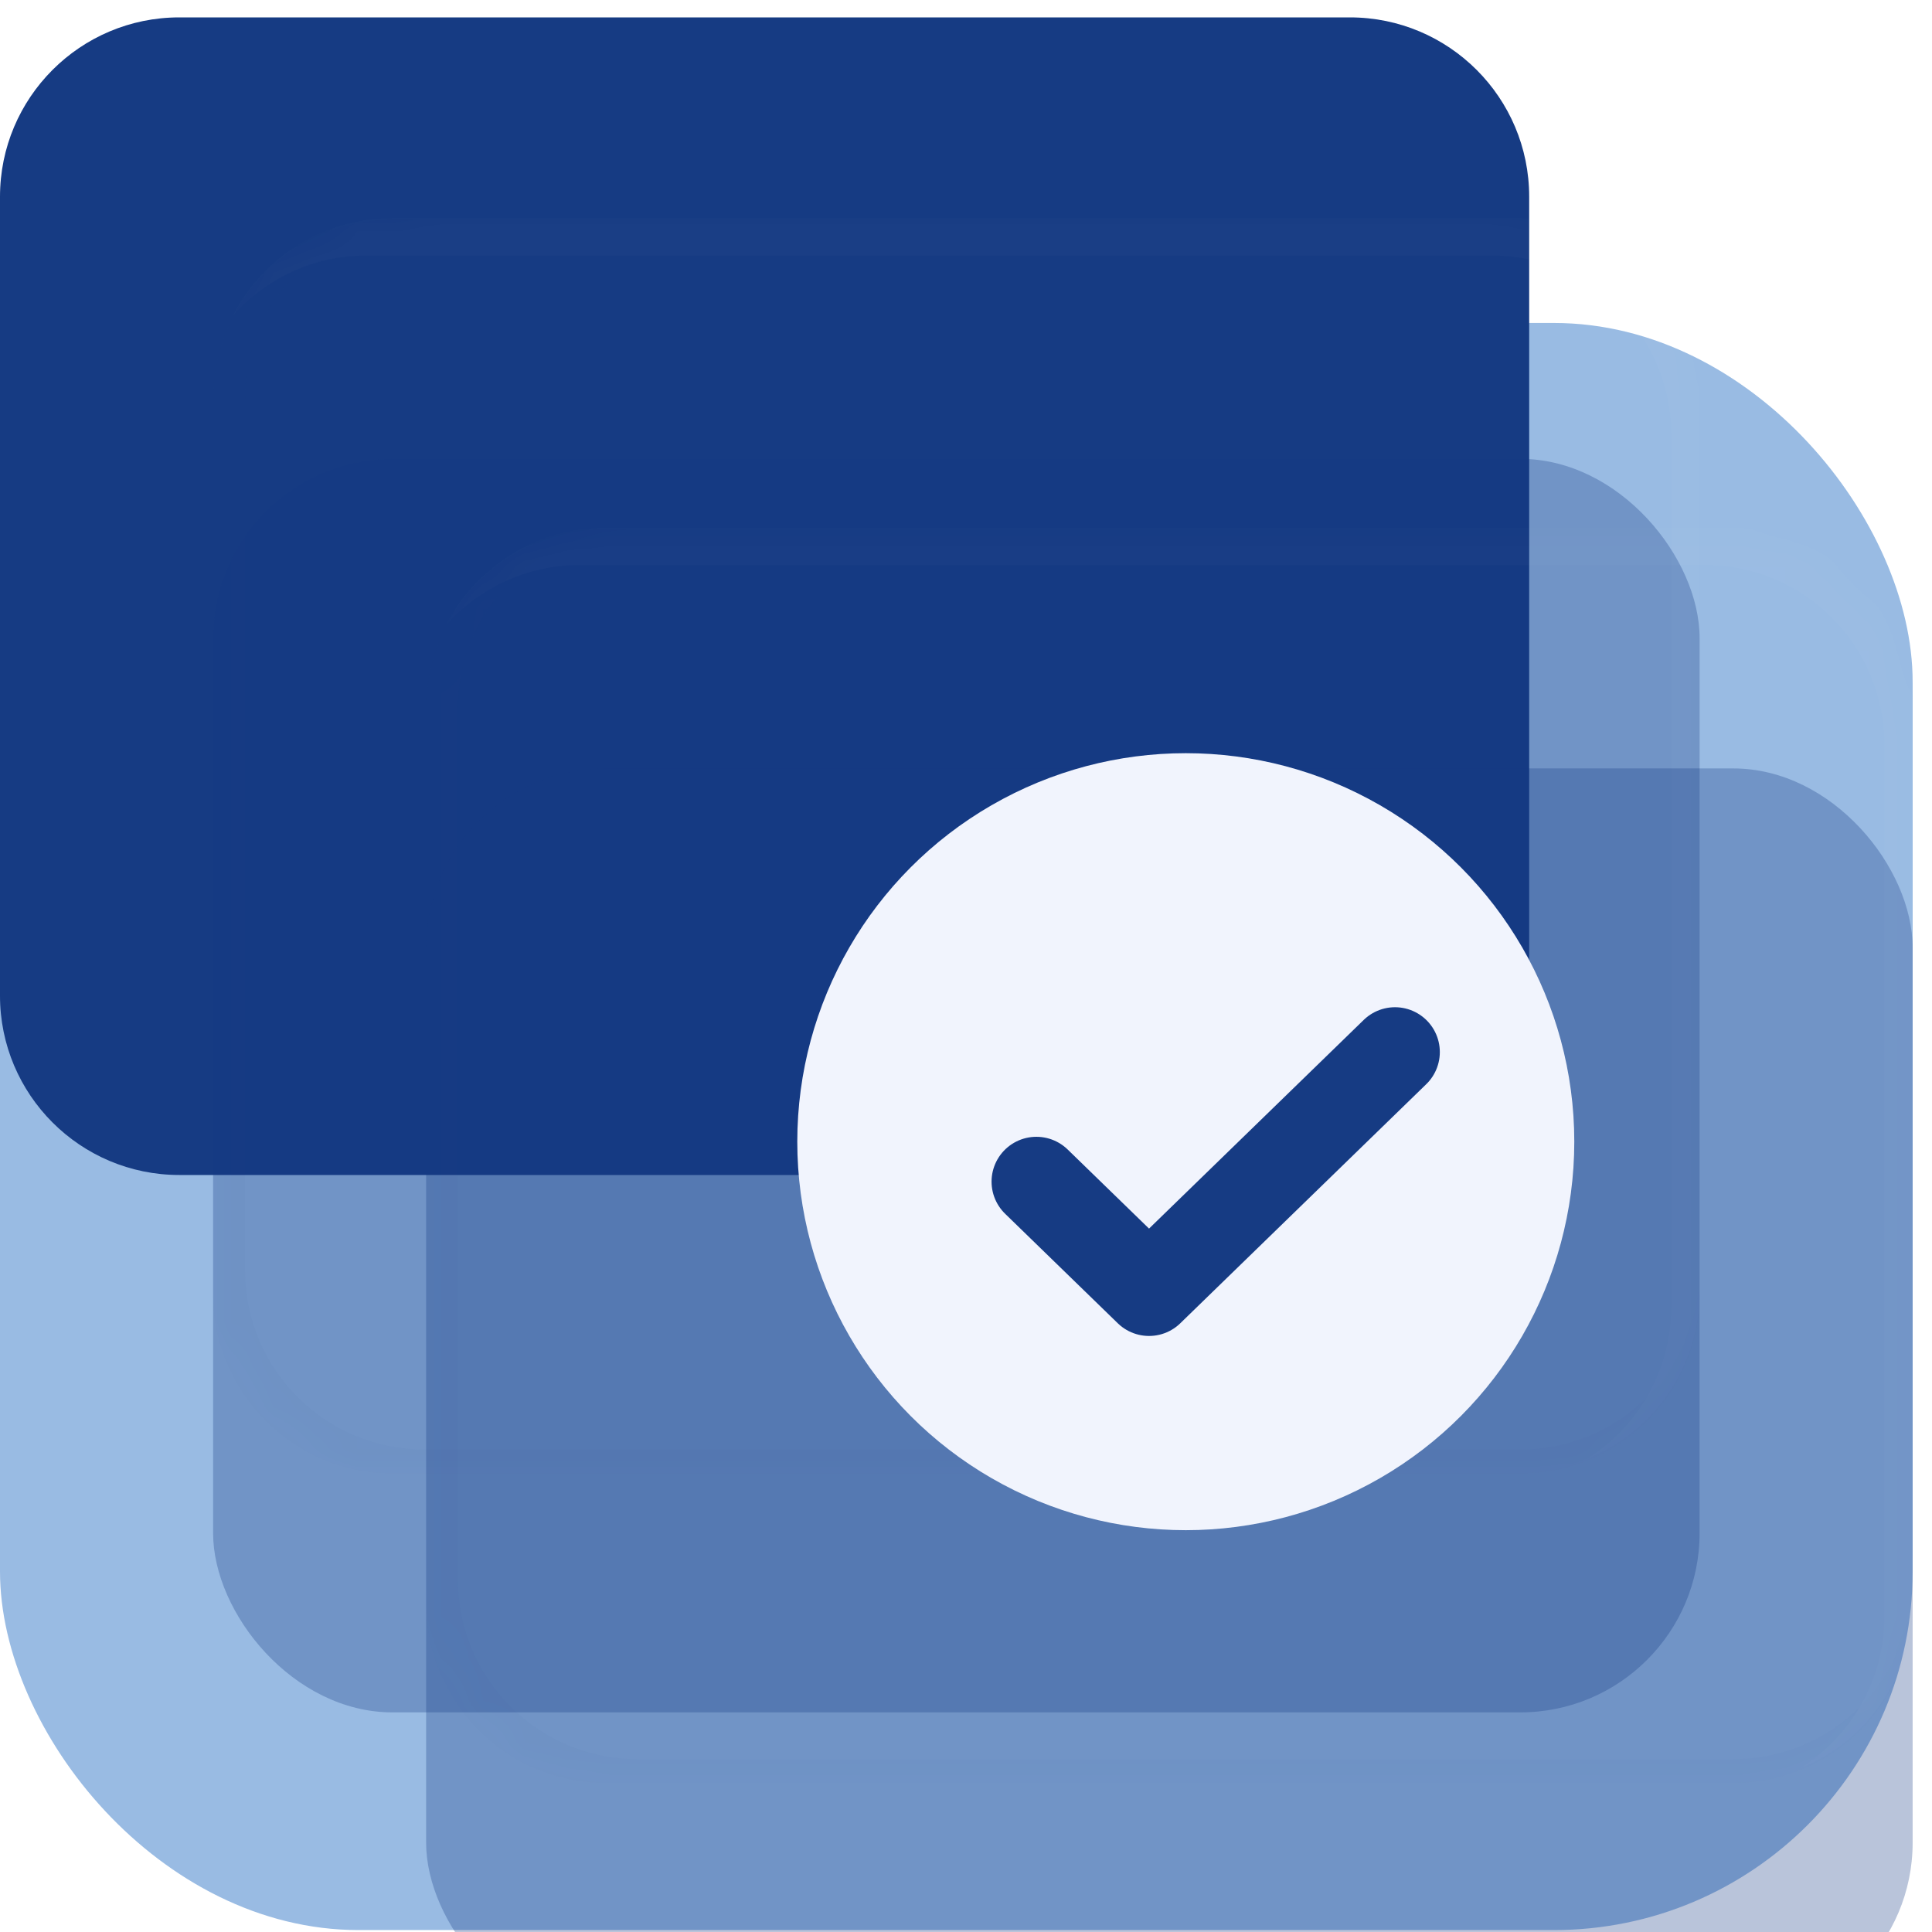
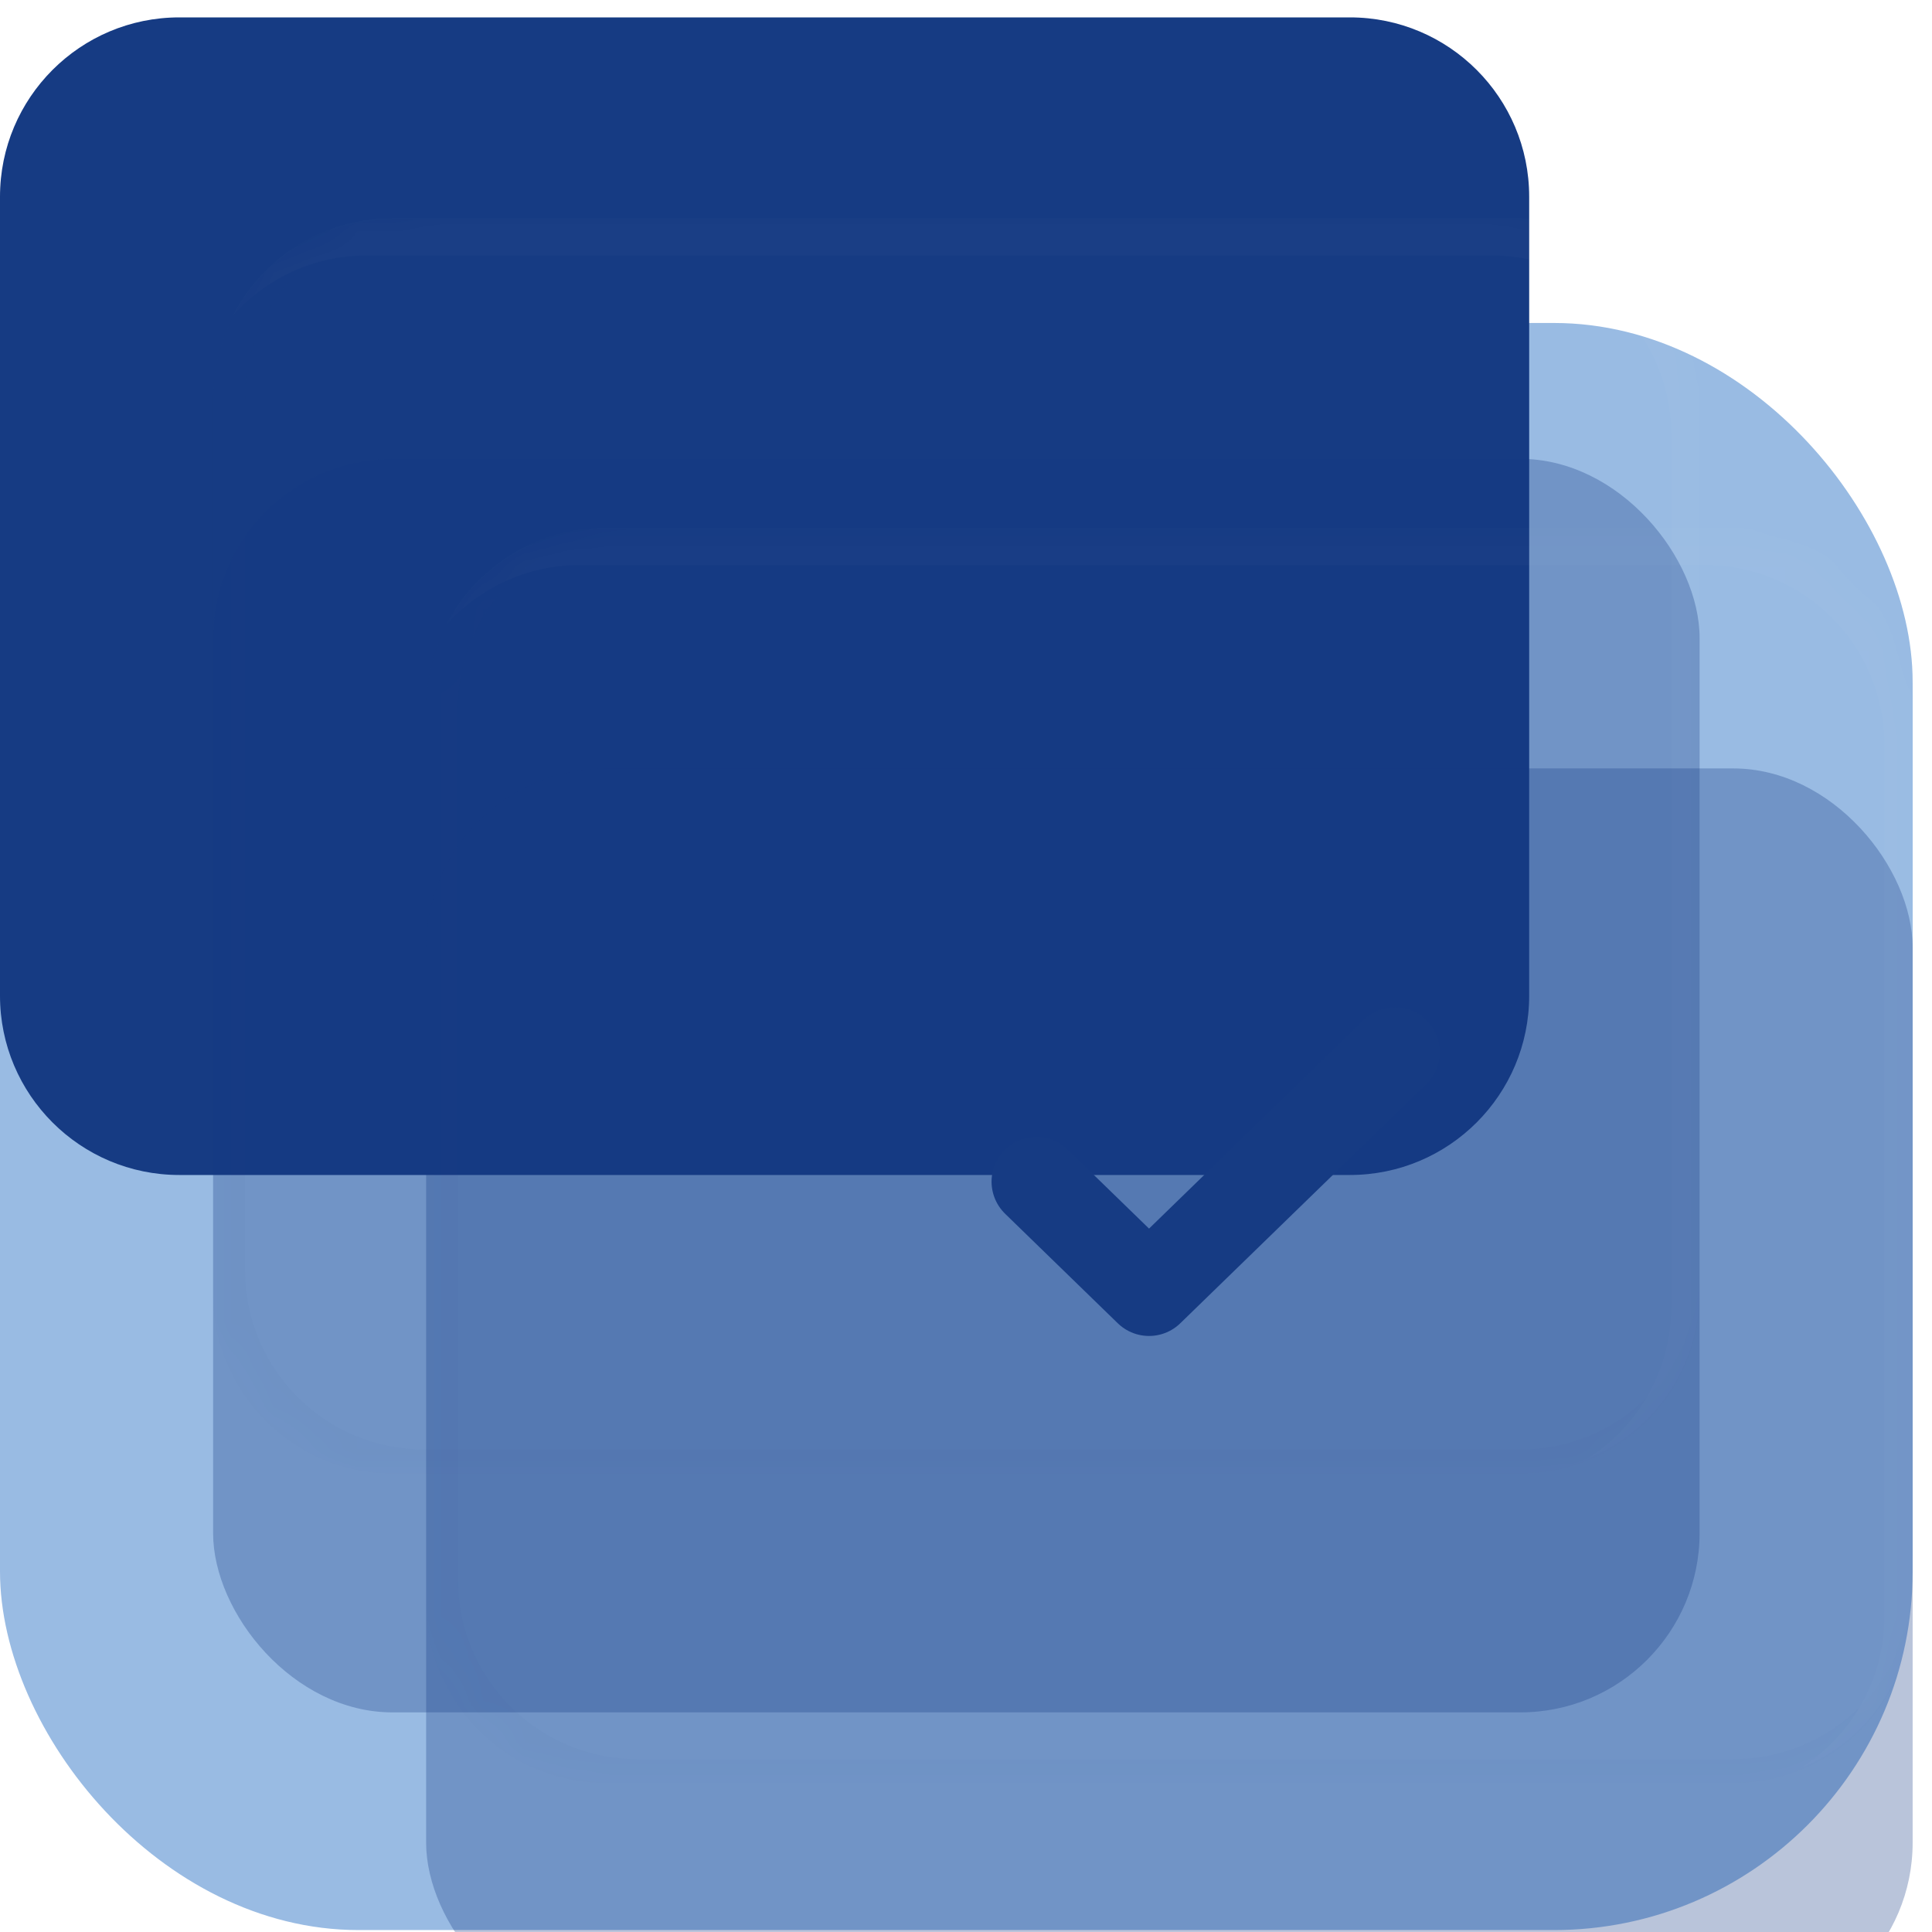
<svg xmlns="http://www.w3.org/2000/svg" width="46" height="46" viewBox="0 0 46 46" fill="none">
  <rect y="7.69" width="45.539" height="37.849" rx="8.539" fill="#99BBE3" />
  <rect y="8.105" width="45.539" height="37.849" rx="8.539" fill="#99BBE3" />
  <path d="M4.269 27.976C1.911 27.976 -8.35508e-08 26.064 -1.86616e-07 23.707L-3.9158e-07 19.018L-1.01815e-06 4.684C-1.12121e-06 2.326 1.911 0.414 4.269 0.414L32.14 0.414C34.498 0.414 36.409 2.326 36.409 4.683L36.409 23.707C36.409 26.064 34.498 27.976 32.14 27.976L4.269 27.976Z" fill="#163B83" />
  <g filter="url(#filter0_biii_1453_6335)">
    <rect x="40.467" y="35.079" width="35.393" height="29.846" rx="4.269" transform="rotate(180 40.467 35.079)" fill="#163B83" fill-opacity="0.3" />
  </g>
  <mask id="mask0_1453_6335" style="mask-type:alpha" maskUnits="userSpaceOnUse" x="5" y="5" width="36" height="31">
    <rect x="40.467" y="35.079" width="35.393" height="29.846" rx="4.269" transform="rotate(180 40.467 35.079)" fill="white" fill-opacity="0.03" />
  </mask>
  <g mask="url(#mask0_1453_6335)">
    <g filter="url(#filter1_f_1453_6335)">
      <path fill-rule="evenodd" clip-rule="evenodd" d="M36.197 35.079C38.555 35.079 40.467 33.168 40.467 30.81L40.467 30.245C40.467 32.603 38.555 34.514 36.197 34.514L10.103 34.514C7.745 34.514 5.834 32.603 5.834 30.245L5.834 9.502C5.834 7.167 7.709 5.27 10.036 5.234L9.343 5.234C6.985 5.234 5.074 7.145 5.074 9.503L5.074 30.81C5.074 33.168 6.985 35.079 9.343 35.079L36.197 35.079Z" fill="#163B83" />
    </g>
    <g filter="url(#filter2_f_1453_6335)">
      <path fill-rule="evenodd" clip-rule="evenodd" d="M5.542 7.517C6.324 6.637 7.464 6.083 8.734 6.083L35.523 6.083C37.881 6.083 39.792 7.994 39.792 10.352L39.792 31.115C39.792 32.639 38.993 33.977 37.792 34.732C39.36 34.101 40.466 32.565 40.466 30.771L40.466 9.464C40.466 7.106 38.555 5.194 36.197 5.194L9.343 5.194C7.686 5.194 6.25 6.138 5.542 7.517Z" fill="white" fill-opacity="0.7" />
    </g>
  </g>
  <g filter="url(#filter3_biii_1453_6335)">
    <rect x="45.539" y="42.45" width="35.393" height="29.846" rx="4.269" transform="rotate(180 45.539 42.45)" fill="#163B83" fill-opacity="0.3" />
  </g>
  <mask id="mask1_1453_6335" style="mask-type:alpha" maskUnits="userSpaceOnUse" x="10" y="12" width="36" height="31">
    <rect x="45.539" y="42.45" width="35.393" height="29.846" rx="4.269" transform="rotate(180 45.539 42.45)" fill="white" fill-opacity="0.03" />
  </mask>
  <g mask="url(#mask1_1453_6335)">
    <g filter="url(#filter4_f_1453_6335)">
-       <path fill-rule="evenodd" clip-rule="evenodd" d="M41.27 42.45C43.628 42.45 45.539 40.538 45.539 38.18L45.539 16.873C45.539 16.516 45.495 16.169 45.413 15.838C45.495 16.169 45.539 16.516 45.539 16.873L45.539 37.615C45.539 39.973 43.627 41.884 41.27 41.884L15.175 41.884C12.818 41.884 10.906 39.973 10.906 37.615L10.906 16.873C10.906 14.537 12.781 12.64 15.107 12.604L14.415 12.604C12.058 12.604 10.146 14.515 10.146 16.873L10.146 38.18C10.146 40.538 12.058 42.45 14.415 42.45L41.27 42.45Z" fill="#163B83" />
+       <path fill-rule="evenodd" clip-rule="evenodd" d="M41.27 42.45C43.628 42.45 45.539 40.538 45.539 38.18L45.539 16.873C45.539 16.516 45.495 16.169 45.413 15.838C45.495 16.169 45.539 16.516 45.539 16.873L45.539 37.615C45.539 39.973 43.627 41.884 41.27 41.884L15.175 41.884C12.818 41.884 10.906 39.973 10.906 37.615L10.906 16.873C10.906 14.537 12.781 12.64 15.107 12.604L14.415 12.604C12.058 12.604 10.146 14.515 10.146 16.873L10.146 38.18C10.146 40.538 12.058 42.45 14.415 42.45L41.27 42.45" fill="#163B83" />
    </g>
    <g filter="url(#filter5_f_1453_6335)">
      <path fill-rule="evenodd" clip-rule="evenodd" d="M10.614 14.888C11.396 14.008 12.537 13.453 13.806 13.453L40.595 13.453C42.953 13.453 44.864 15.365 44.864 17.723L44.864 38.485C44.864 40.01 44.066 41.347 42.864 42.102C44.432 41.471 45.539 39.935 45.539 38.141L45.539 16.834C45.539 14.476 43.627 12.565 41.269 12.565L14.415 12.565C12.758 12.565 11.322 13.508 10.614 14.888Z" fill="white" fill-opacity="0.7" />
    </g>
  </g>
-   <circle cx="9.25" cy="9.25" r="9.25" transform="matrix(-1 0 0 1 37.483 17.933)" fill="#F1F4FD" />
  <path d="M24.676 28.134L27.358 30.741L33.214 25.049" stroke="#163B83" stroke-width="2.135" stroke-linecap="round" stroke-linejoin="round" />
  <defs>
    <filter id="filter0_biii_1453_6335" x="-3.464" y="-3.305" width="52.47" height="46.923" filterUnits="userSpaceOnUse" color-interpolation-filters="sRGB">
      <feFlood flood-opacity="0" result="BackgroundImageFix" />
      <feGaussianBlur in="BackgroundImageFix" stdDeviation="4.269" />
      <feComposite in2="SourceAlpha" operator="in" result="effect1_backgroundBlur_1453_6335" />
      <feBlend mode="normal" in="SourceGraphic" in2="effect1_backgroundBlur_1453_6335" result="shape" />
      <feColorMatrix in="SourceAlpha" type="matrix" values="0 0 0 0 0 0 0 0 0 0 0 0 0 0 0 0 0 0 127 0" result="hardAlpha" />
      <feOffset dy="5.692" />
      <feGaussianBlur stdDeviation="2.846" />
      <feComposite in2="hardAlpha" operator="arithmetic" k2="-1" k3="1" />
      <feColorMatrix type="matrix" values="0 0 0 0 1 0 0 0 0 1 0 0 0 0 1 0 0 0 0.15 0" />
      <feBlend mode="normal" in2="shape" result="effect2_innerShadow_1453_6335" />
      <feColorMatrix in="SourceAlpha" type="matrix" values="0 0 0 0 0 0 0 0 0 0 0 0 0 0 0 0 0 0 127 0" result="hardAlpha" />
      <feOffset />
      <feGaussianBlur stdDeviation="48.385" />
      <feComposite in2="hardAlpha" operator="arithmetic" k2="-1" k3="1" />
      <feColorMatrix type="matrix" values="0 0 0 0 1 0 0 0 0 1 0 0 0 0 1 0 0 0 0.05 0" />
      <feBlend mode="normal" in2="effect2_innerShadow_1453_6335" result="effect3_innerShadow_1453_6335" />
      <feColorMatrix in="SourceAlpha" type="matrix" values="0 0 0 0 0 0 0 0 0 0 0 0 0 0 0 0 0 0 127 0" result="hardAlpha" />
      <feOffset />
      <feGaussianBlur stdDeviation="1.423" />
      <feComposite in2="hardAlpha" operator="arithmetic" k2="-1" k3="1" />
      <feColorMatrix type="matrix" values="0 0 0 0 1 0 0 0 0 1 0 0 0 0 1 0 0 0 0.15 0" />
      <feBlend mode="normal" in2="effect3_innerShadow_1453_6335" result="effect4_innerShadow_1453_6335" />
    </filter>
    <filter id="filter1_f_1453_6335" x="3.651" y="3.811" width="38.239" height="32.692" filterUnits="userSpaceOnUse" color-interpolation-filters="sRGB">
      <feFlood flood-opacity="0" result="BackgroundImageFix" />
      <feBlend mode="normal" in="SourceGraphic" in2="BackgroundImageFix" result="shape" />
      <feGaussianBlur stdDeviation="0.712" result="effect1_foregroundBlur_1453_6335" />
    </filter>
    <filter id="filter2_f_1453_6335" x="4.119" y="3.771" width="37.771" height="32.384" filterUnits="userSpaceOnUse" color-interpolation-filters="sRGB">
      <feFlood flood-opacity="0" result="BackgroundImageFix" />
      <feBlend mode="normal" in="SourceGraphic" in2="BackgroundImageFix" result="shape" />
      <feGaussianBlur stdDeviation="0.712" result="effect1_foregroundBlur_1453_6335" />
    </filter>
    <filter id="filter3_biii_1453_6335" x="1.608" y="4.065" width="52.47" height="46.923" filterUnits="userSpaceOnUse" color-interpolation-filters="sRGB">
      <feFlood flood-opacity="0" result="BackgroundImageFix" />
      <feGaussianBlur in="BackgroundImageFix" stdDeviation="4.269" />
      <feComposite in2="SourceAlpha" operator="in" result="effect1_backgroundBlur_1453_6335" />
      <feBlend mode="normal" in="SourceGraphic" in2="effect1_backgroundBlur_1453_6335" result="shape" />
      <feColorMatrix in="SourceAlpha" type="matrix" values="0 0 0 0 0 0 0 0 0 0 0 0 0 0 0 0 0 0 127 0" result="hardAlpha" />
      <feOffset dy="5.692" />
      <feGaussianBlur stdDeviation="2.846" />
      <feComposite in2="hardAlpha" operator="arithmetic" k2="-1" k3="1" />
      <feColorMatrix type="matrix" values="0 0 0 0 1 0 0 0 0 1 0 0 0 0 1 0 0 0 0.15 0" />
      <feBlend mode="normal" in2="shape" result="effect2_innerShadow_1453_6335" />
      <feColorMatrix in="SourceAlpha" type="matrix" values="0 0 0 0 0 0 0 0 0 0 0 0 0 0 0 0 0 0 127 0" result="hardAlpha" />
      <feOffset />
      <feGaussianBlur stdDeviation="48.385" />
      <feComposite in2="hardAlpha" operator="arithmetic" k2="-1" k3="1" />
      <feColorMatrix type="matrix" values="0 0 0 0 1 0 0 0 0 1 0 0 0 0 1 0 0 0 0.05 0" />
      <feBlend mode="normal" in2="effect2_innerShadow_1453_6335" result="effect3_innerShadow_1453_6335" />
      <feColorMatrix in="SourceAlpha" type="matrix" values="0 0 0 0 0 0 0 0 0 0 0 0 0 0 0 0 0 0 127 0" result="hardAlpha" />
      <feOffset />
      <feGaussianBlur stdDeviation="1.423" />
      <feComposite in2="hardAlpha" operator="arithmetic" k2="-1" k3="1" />
      <feColorMatrix type="matrix" values="0 0 0 0 1 0 0 0 0 1 0 0 0 0 1 0 0 0 0.15 0" />
      <feBlend mode="normal" in2="effect3_innerShadow_1453_6335" result="effect4_innerShadow_1453_6335" />
    </filter>
    <filter id="filter4_f_1453_6335" x="8.723" y="11.181" width="38.239" height="32.692" filterUnits="userSpaceOnUse" color-interpolation-filters="sRGB">
      <feFlood flood-opacity="0" result="BackgroundImageFix" />
      <feBlend mode="normal" in="SourceGraphic" in2="BackgroundImageFix" result="shape" />
      <feGaussianBlur stdDeviation="0.712" result="effect1_foregroundBlur_1453_6335" />
    </filter>
    <filter id="filter5_f_1453_6335" x="9.191" y="11.142" width="37.771" height="32.384" filterUnits="userSpaceOnUse" color-interpolation-filters="sRGB">
      <feFlood flood-opacity="0" result="BackgroundImageFix" />
      <feBlend mode="normal" in="SourceGraphic" in2="BackgroundImageFix" result="shape" />
      <feGaussianBlur stdDeviation="0.712" result="effect1_foregroundBlur_1453_6335" />
    </filter>
  </defs>
</svg>